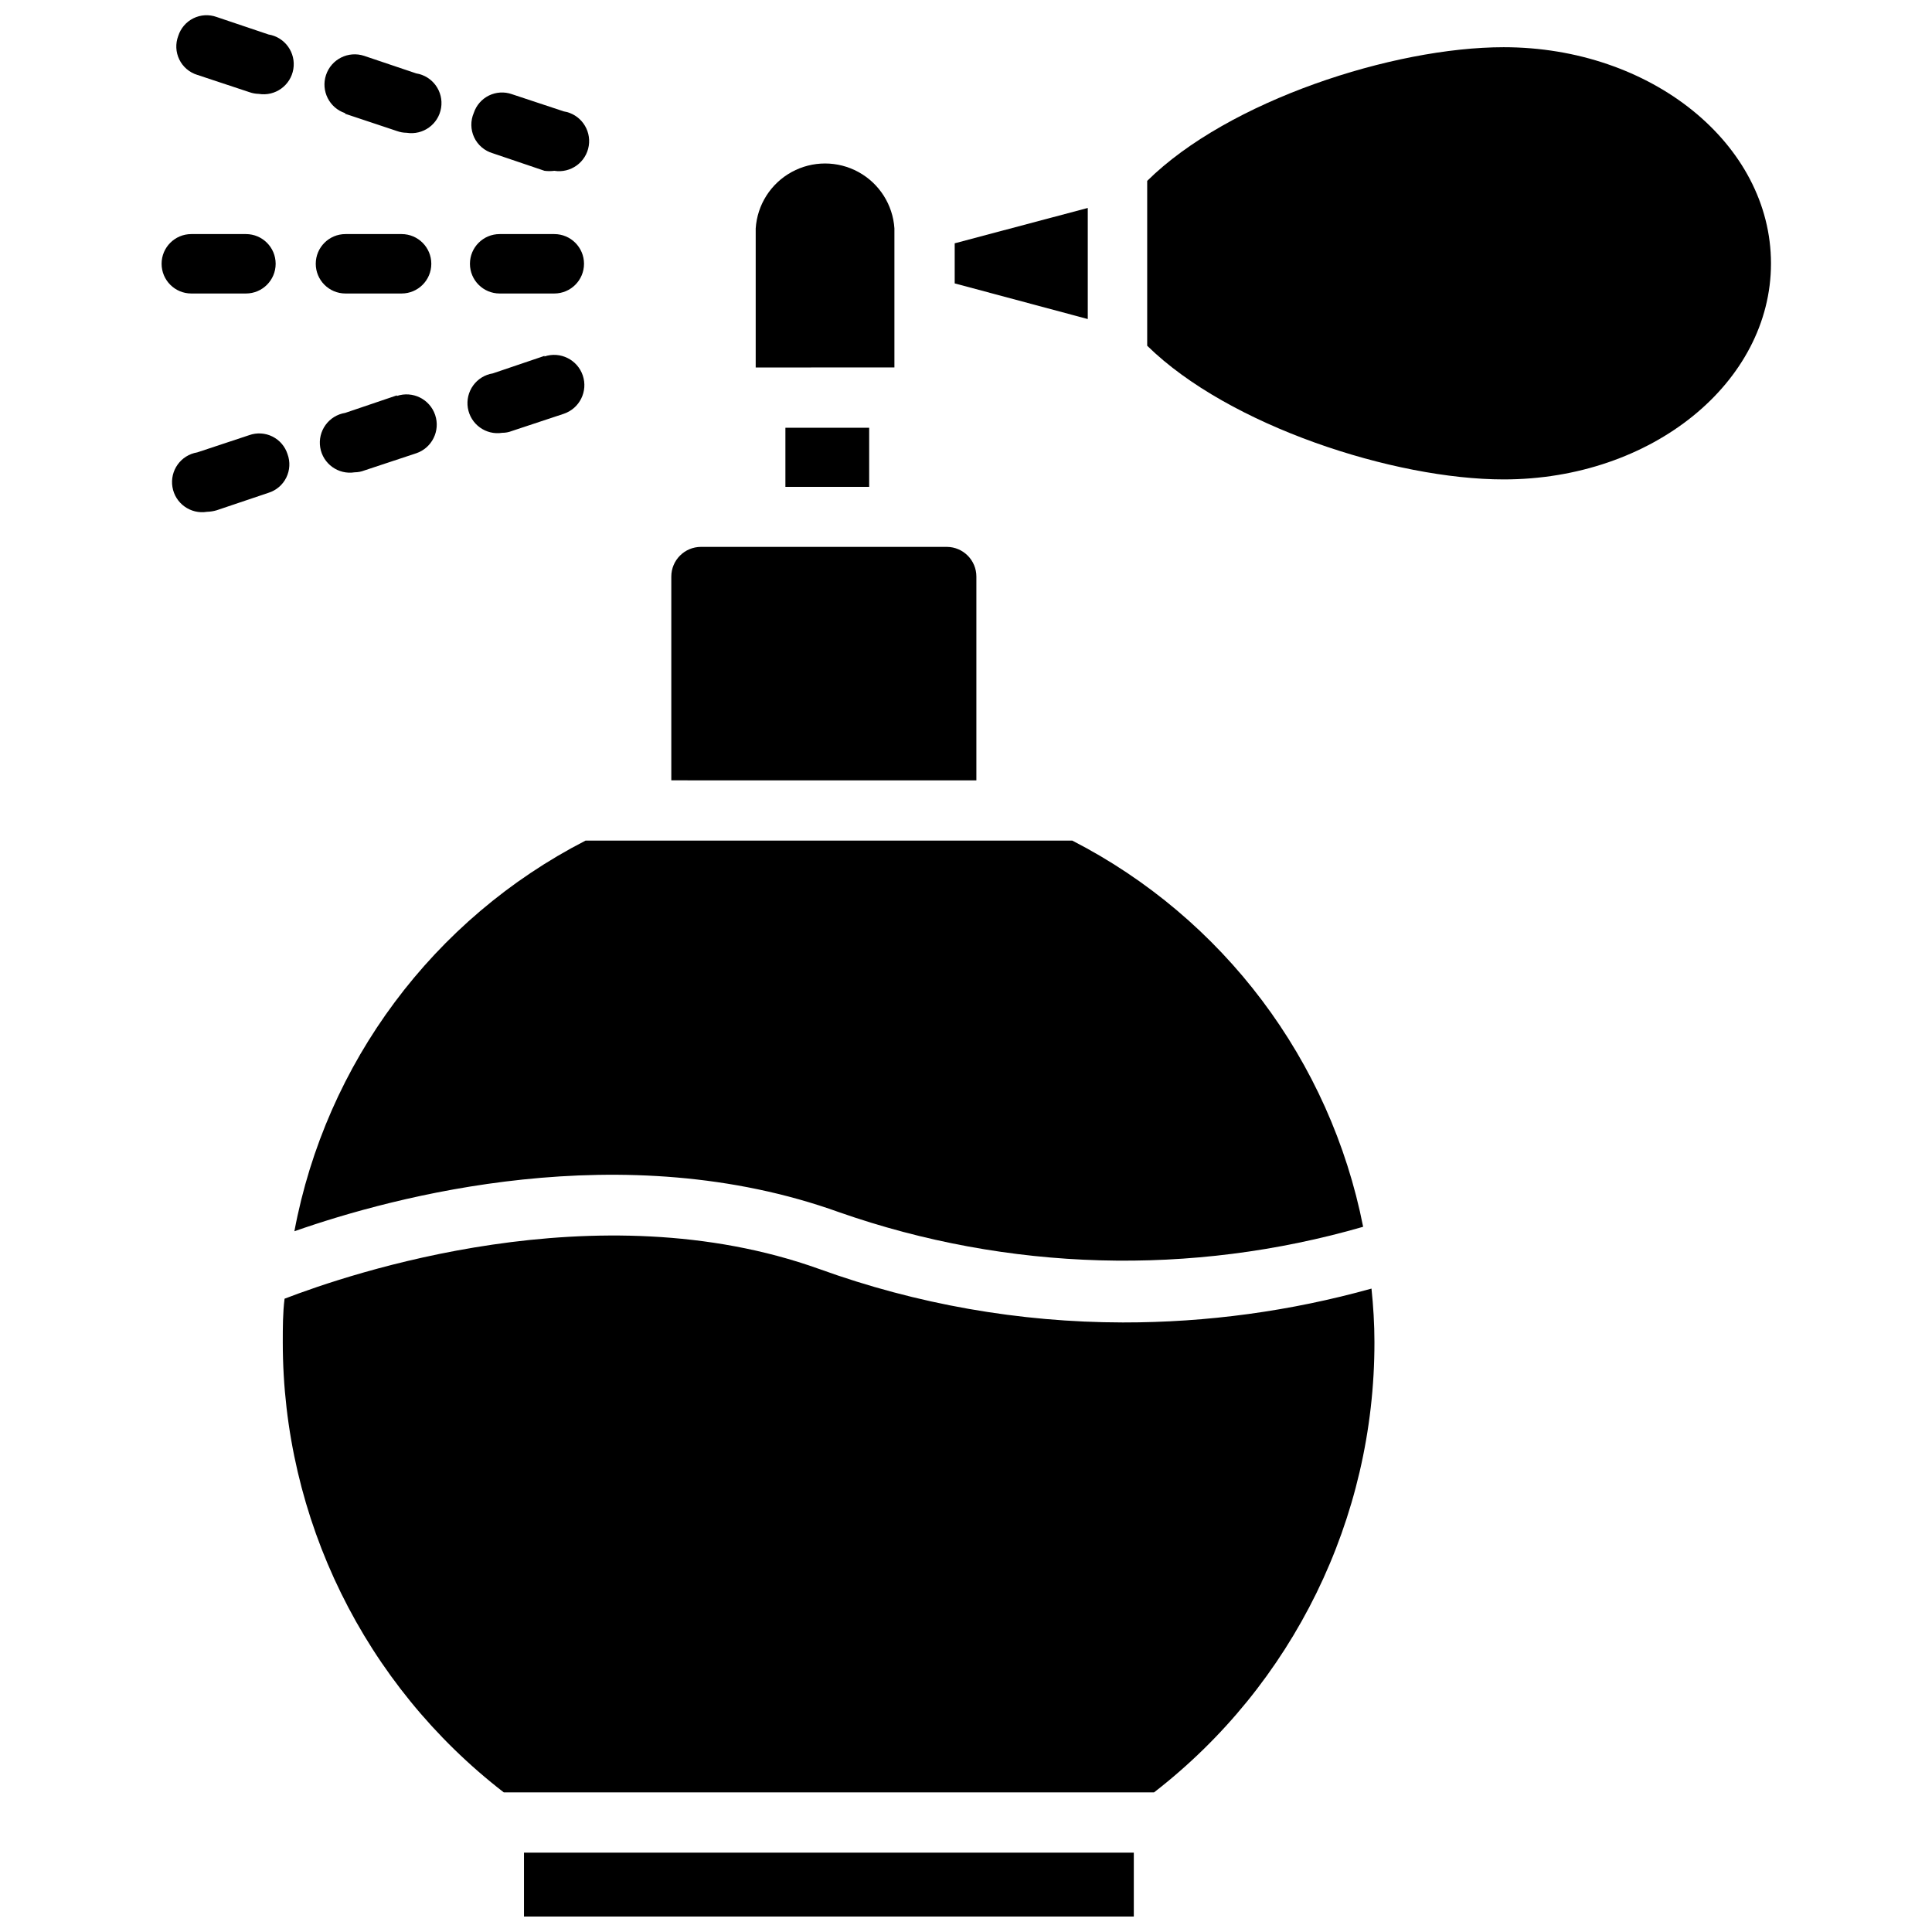
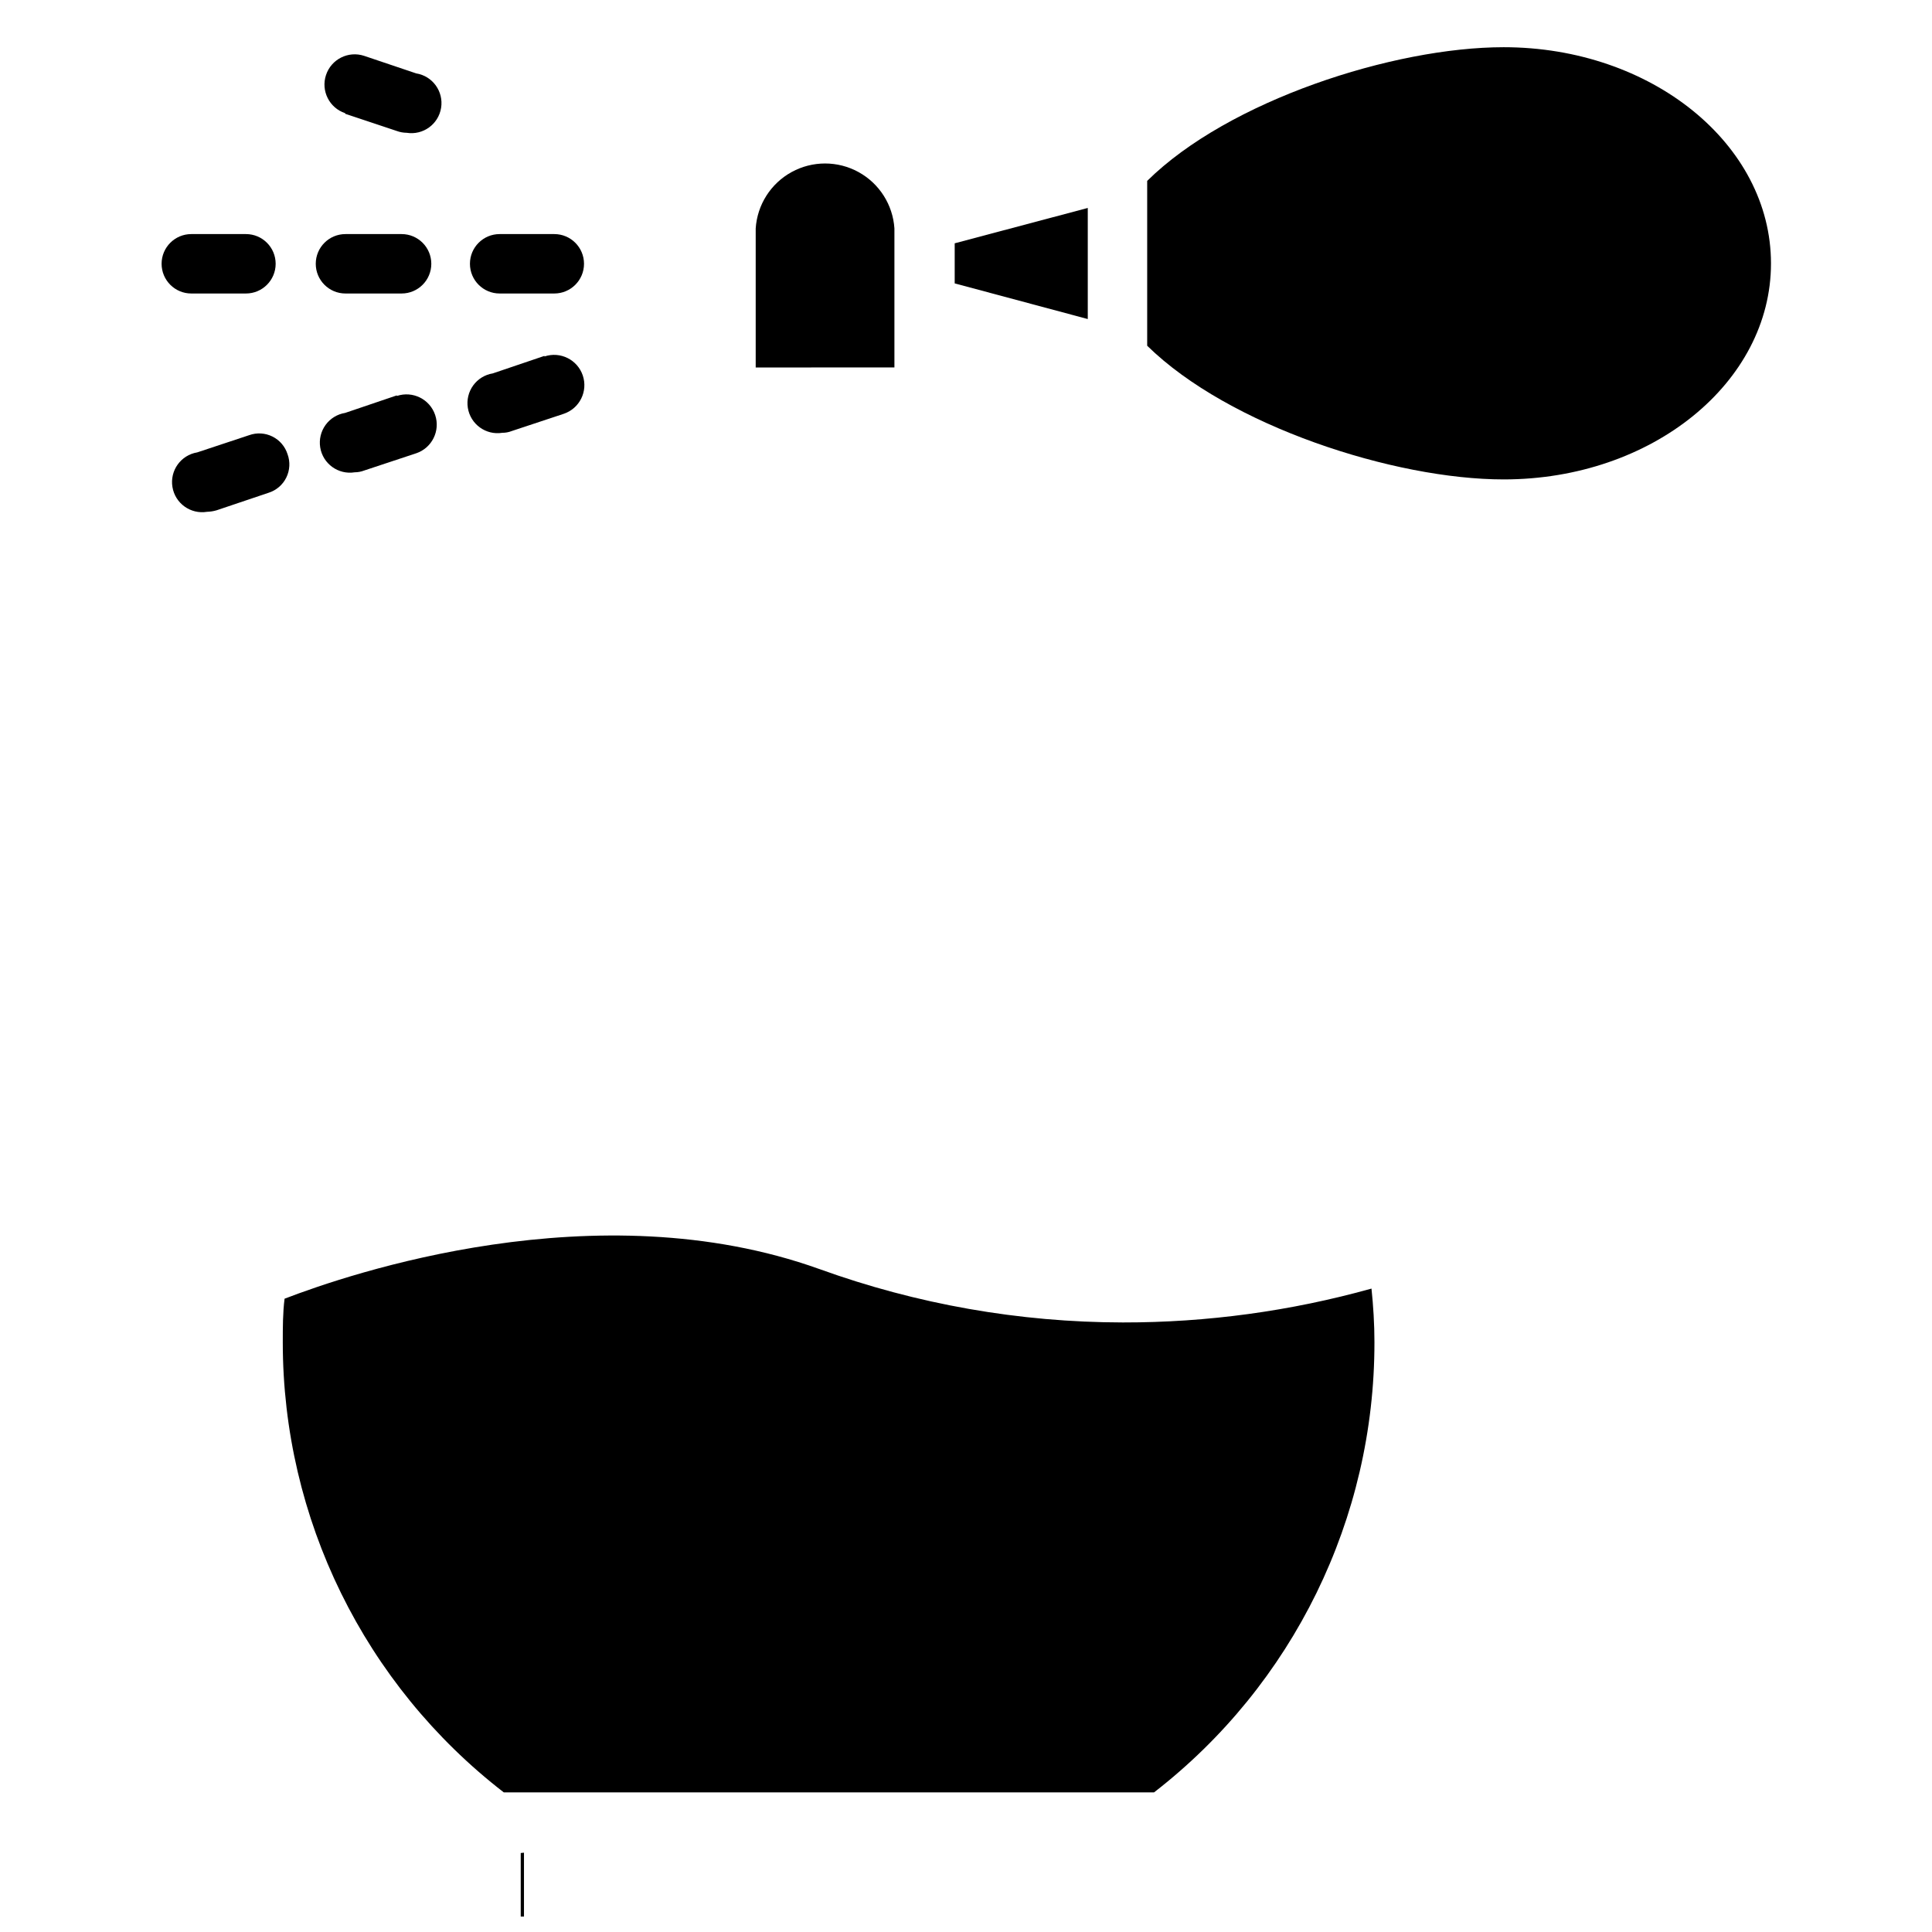
<svg xmlns="http://www.w3.org/2000/svg" width="800px" height="800px" version="1.1" viewBox="144 144 512 512">
  <defs>
    <clipPath id="b">
      <path d="m282 634h163v17.902h-163z" />
    </clipPath>
    <clipPath id="a">
-       <path d="m190 148.09h32v20.906h-32z" />
-     </clipPath>
+       </clipPath>
  </defs>
  <g clip-path="url(#b)">
-     <path d="m282.86 634.98h161.61v16.926h-161.61z" />
+     <path d="m282.86 634.98v16.926h-161.61z" />
  </g>
  <path d="m508.24 499.74c0.043 46.652-21.527 90.691-58.41 119.26h-172.32c-36.945-28.535-58.574-72.582-58.57-119.26 0-3.856 0-7.871 0.473-11.57 17.004-6.535 82.656-29.047 141.7-7.871v-0.004c25.797 9.34 53.02 14.133 80.453 14.168 22.27 0.031 44.438-2.988 65.891-8.973 0.473 4.488 0.785 9.367 0.785 14.25z" />
-   <path d="m505.25 469.11c-45.562 13.172-94.098 11.824-138.86-3.856-57.309-20.625-118.08-4.172-144.37 5.039h-0.004c8.352-44.57 36.824-82.777 77.145-103.52h129.02c39.98 20.543 68.367 58.238 77.066 102.34z" />
  <path d="m432.27 199.11v29.441l-35.266-9.449v-10.625z" />
  <path d="m613.33 213.82c0 31.488-31.488 57.23-70.848 57.23-28.969 0-72.816-14.168-94.465-35.426v-43.688c21.492-21.254 65.258-35.426 94.465-35.426 39.121 0 70.848 25.664 70.848 57.309z" />
-   <path d="m352.14 257.36h22.199v15.664h-22.199z" />
  <path d="m381.03 204.54v36.84l-36.762 0.004v-36.844c0.41-6.281 4-11.918 9.52-14.945 5.519-3.027 12.203-3.027 17.723 0 5.516 3.027 9.109 8.664 9.52 14.945z" />
-   <path d="m402.75 296.8v54.004l-80.848-0.004v-54c0-4.348 3.527-7.871 7.875-7.871h65.18c4.316 0.043 7.793 3.555 7.793 7.871z" />
  <path d="m220.2 264.36c-0.648-2.039-2.094-3.727-4.008-4.676-1.914-0.953-4.137-1.082-6.148-0.363l-13.777 4.566c-4.348 0.719-7.289 4.824-6.57 9.172 0.715 4.348 4.82 7.289 9.168 6.574 0.855-0.023 1.699-0.156 2.519-0.395l13.777-4.644c2.059-0.645 3.762-2.102 4.711-4.035 0.953-1.938 1.07-4.176 0.328-6.199z" />
  <path d="m249.17 248.78-13.699 4.644c-2.086 0.332-3.957 1.484-5.195 3.195-1.242 1.715-1.75 3.848-1.418 5.938 0.695 4.348 4.785 7.305 9.133 6.609 0.859-0.004 1.715-0.164 2.519-0.473l13.777-4.566v0.004c4.195-1.414 6.449-5.961 5.035-10.156-1.41-4.195-5.957-6.453-10.152-5.039z" />
  <path d="m288.29 238.31-13.699 4.644h0.004c-2.09 0.332-3.957 1.48-5.199 3.195-1.238 1.711-1.746 3.848-1.414 5.934 0.695 4.348 4.785 7.309 9.133 6.613 0.859 0.004 1.715-0.156 2.519-0.473l13.777-4.566h-0.004c4.195-1.41 6.453-5.957 5.039-10.152-1.414-4.195-5.961-6.453-10.156-5.039z" />
  <path d="m209.18 221.78c4.348 0 7.871-3.527 7.871-7.875s-3.523-7.871-7.871-7.871h-14.484c-4.348 0-7.871 3.523-7.871 7.871s3.523 7.875 7.871 7.875z" />
  <path d="m235.55 221.78h14.879c4.348 0 7.871-3.527 7.871-7.875s-3.523-7.871-7.871-7.871h-14.879c-4.348 0-7.871 3.523-7.871 7.871s3.523 7.875 7.871 7.875z" />
  <path d="m276.41 221.78h14.484c4.348 0 7.875-3.527 7.875-7.875s-3.527-7.871-7.875-7.871h-14.484c-4.348 0-7.871 3.523-7.871 7.871s3.523 7.875 7.871 7.875z" />
  <g clip-path="url(#a)">
    <path d="m196.27 163.84 13.777 4.566c0.809 0.297 1.66 0.453 2.519 0.473 4.348 0.719 8.453-2.227 9.172-6.57 0.715-4.348-2.227-8.457-6.574-9.172l-13.777-4.644c-2.012-0.719-4.231-0.59-6.148 0.359-1.914 0.949-3.359 2.641-4.004 4.68-0.773 2.031-0.668 4.293 0.285 6.246 0.953 1.953 2.676 3.422 4.75 4.062z" />
  </g>
  <path d="m235.47 174.15 13.699 4.566c0.832 0.305 1.711 0.465 2.598 0.473 4.348 0.695 8.434-2.266 9.129-6.613 0.695-4.348-2.262-8.434-6.609-9.129l-13.777-4.644c-4.195-1.391-8.727 0.883-10.117 5.078-1.391 4.195 0.883 8.723 5.078 10.113z" />
-   <path d="m274.6 184.62 13.699 4.644h-0.004c0.863 0.113 1.738 0.113 2.598 0 4.348 0.695 8.438-2.266 9.133-6.613 0.695-4.348-2.266-8.438-6.613-9.133l-13.777-4.566h0.004c-1.996-0.695-4.184-0.562-6.078 0.367-1.895 0.934-3.336 2.59-4 4.594-0.902 2.078-0.867 4.445 0.094 6.492 0.965 2.051 2.769 3.586 4.945 4.215z" />
</svg>